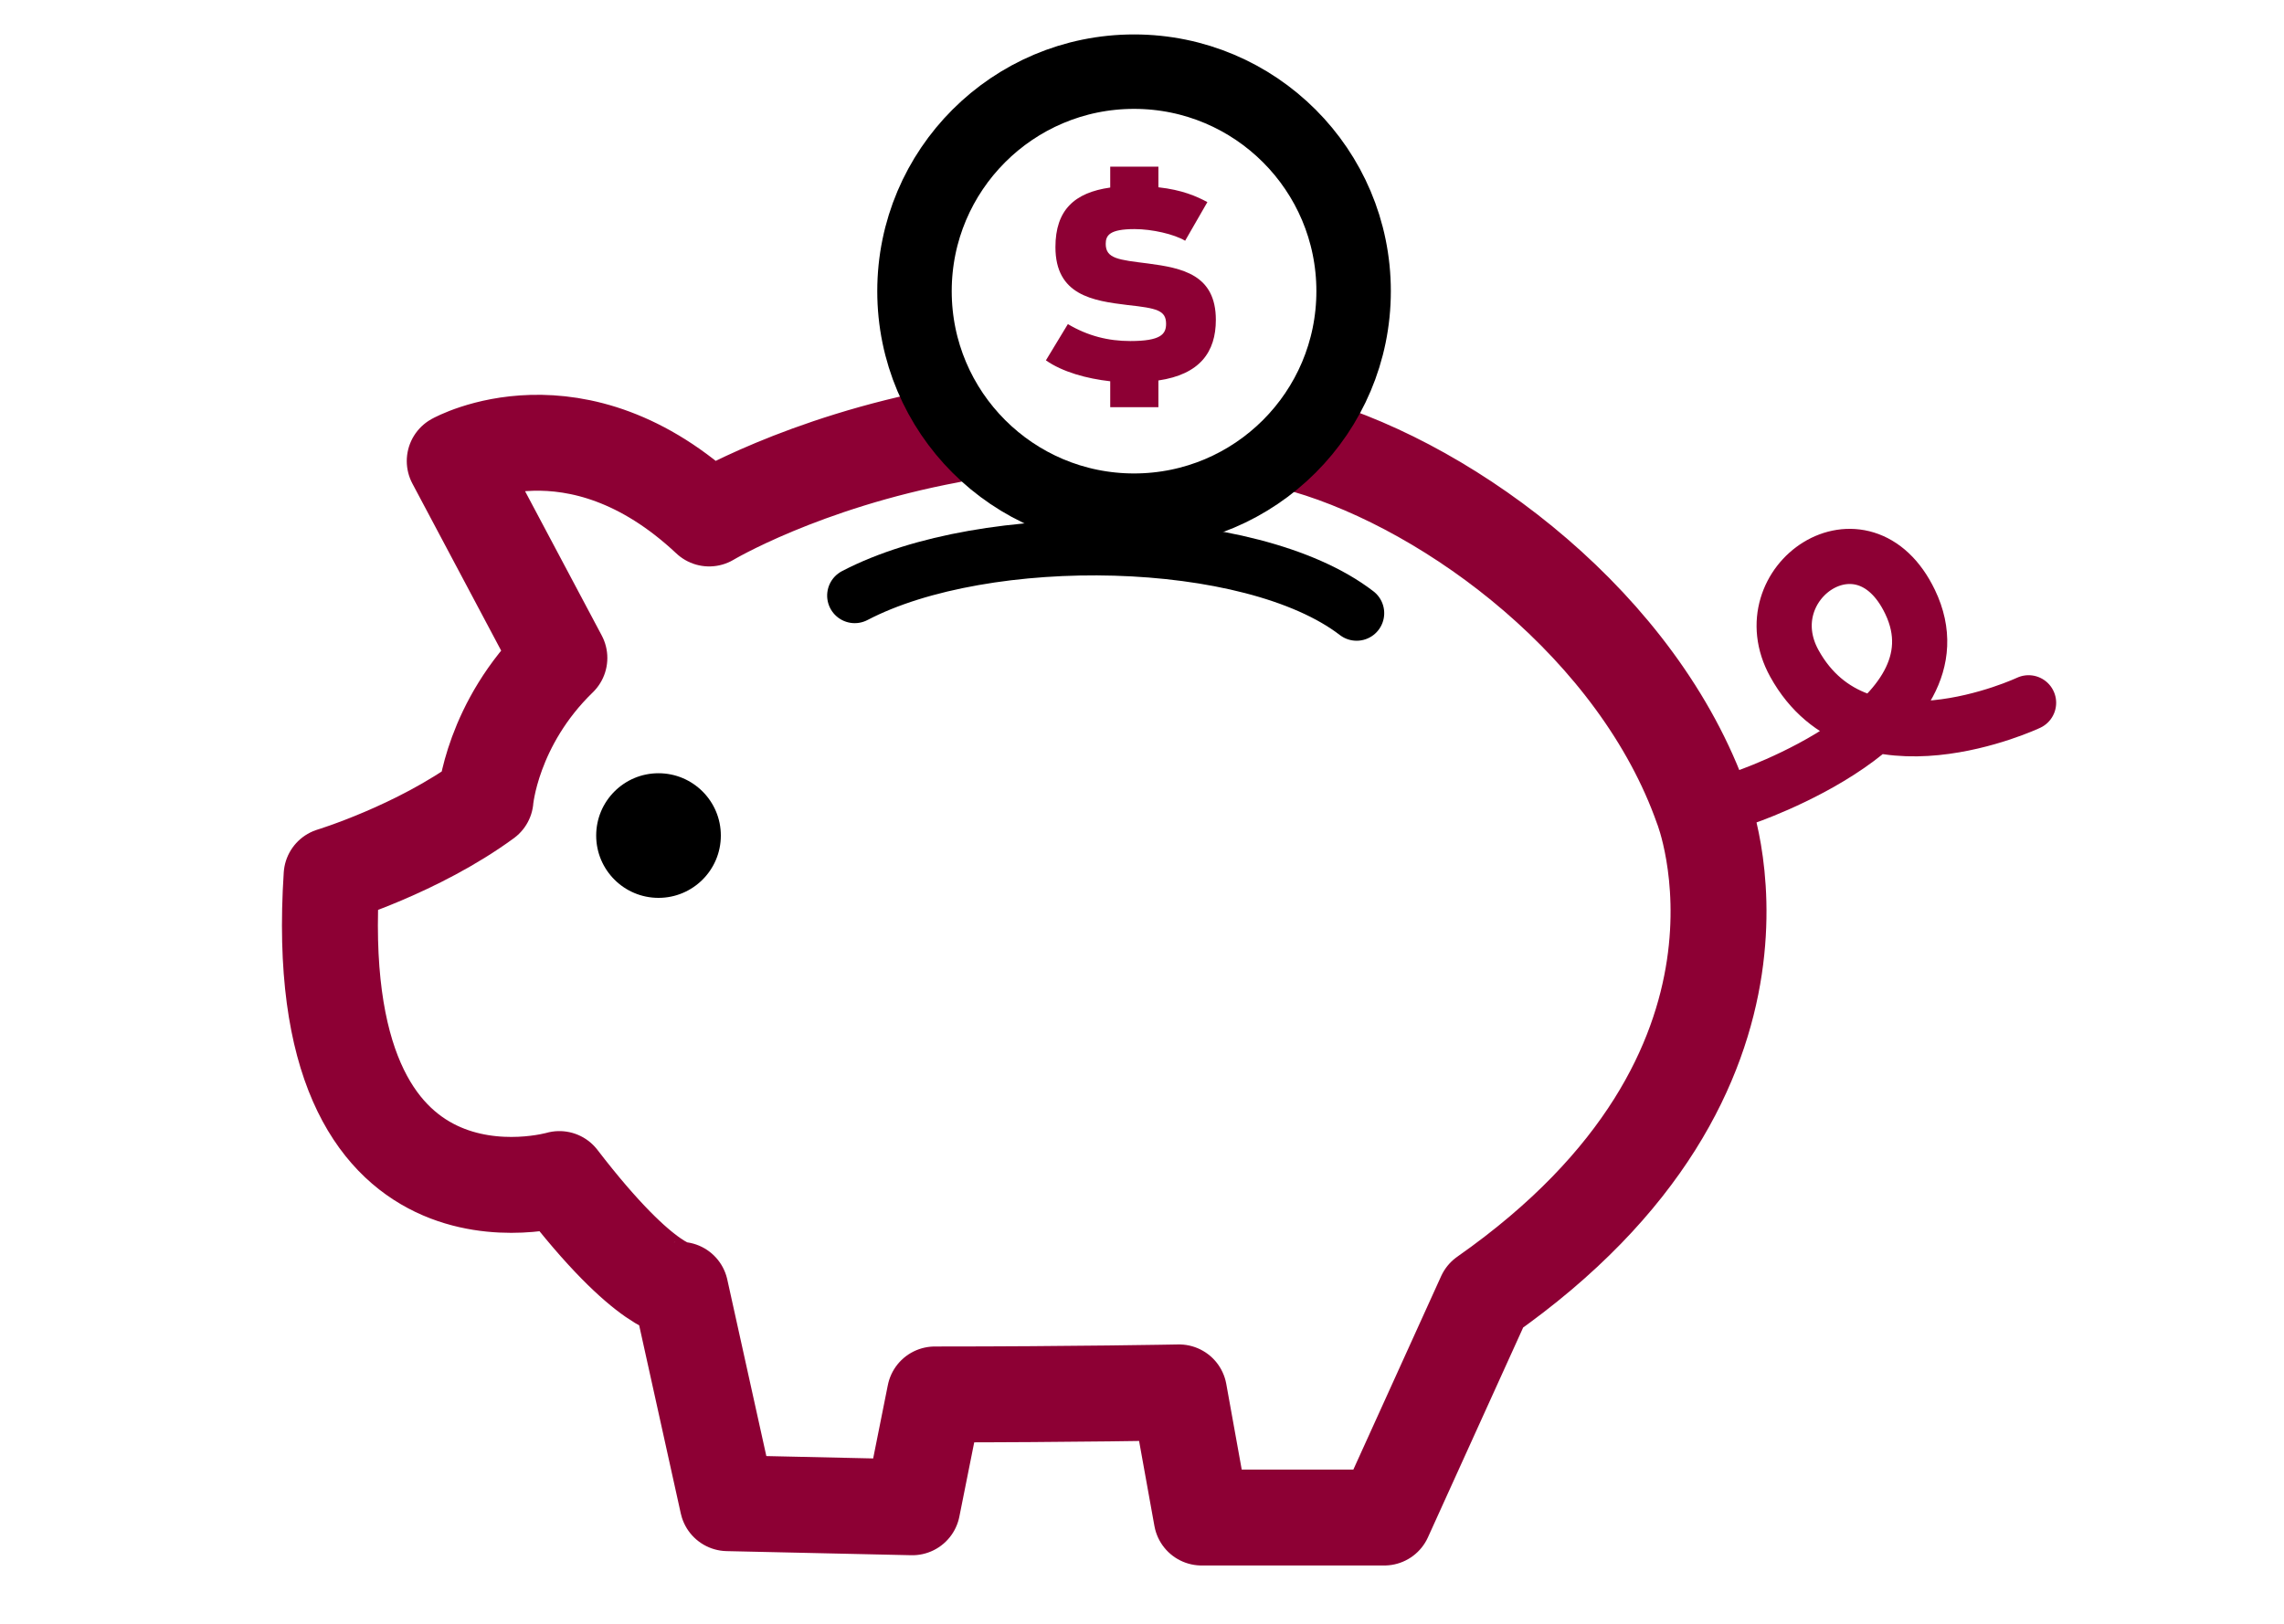
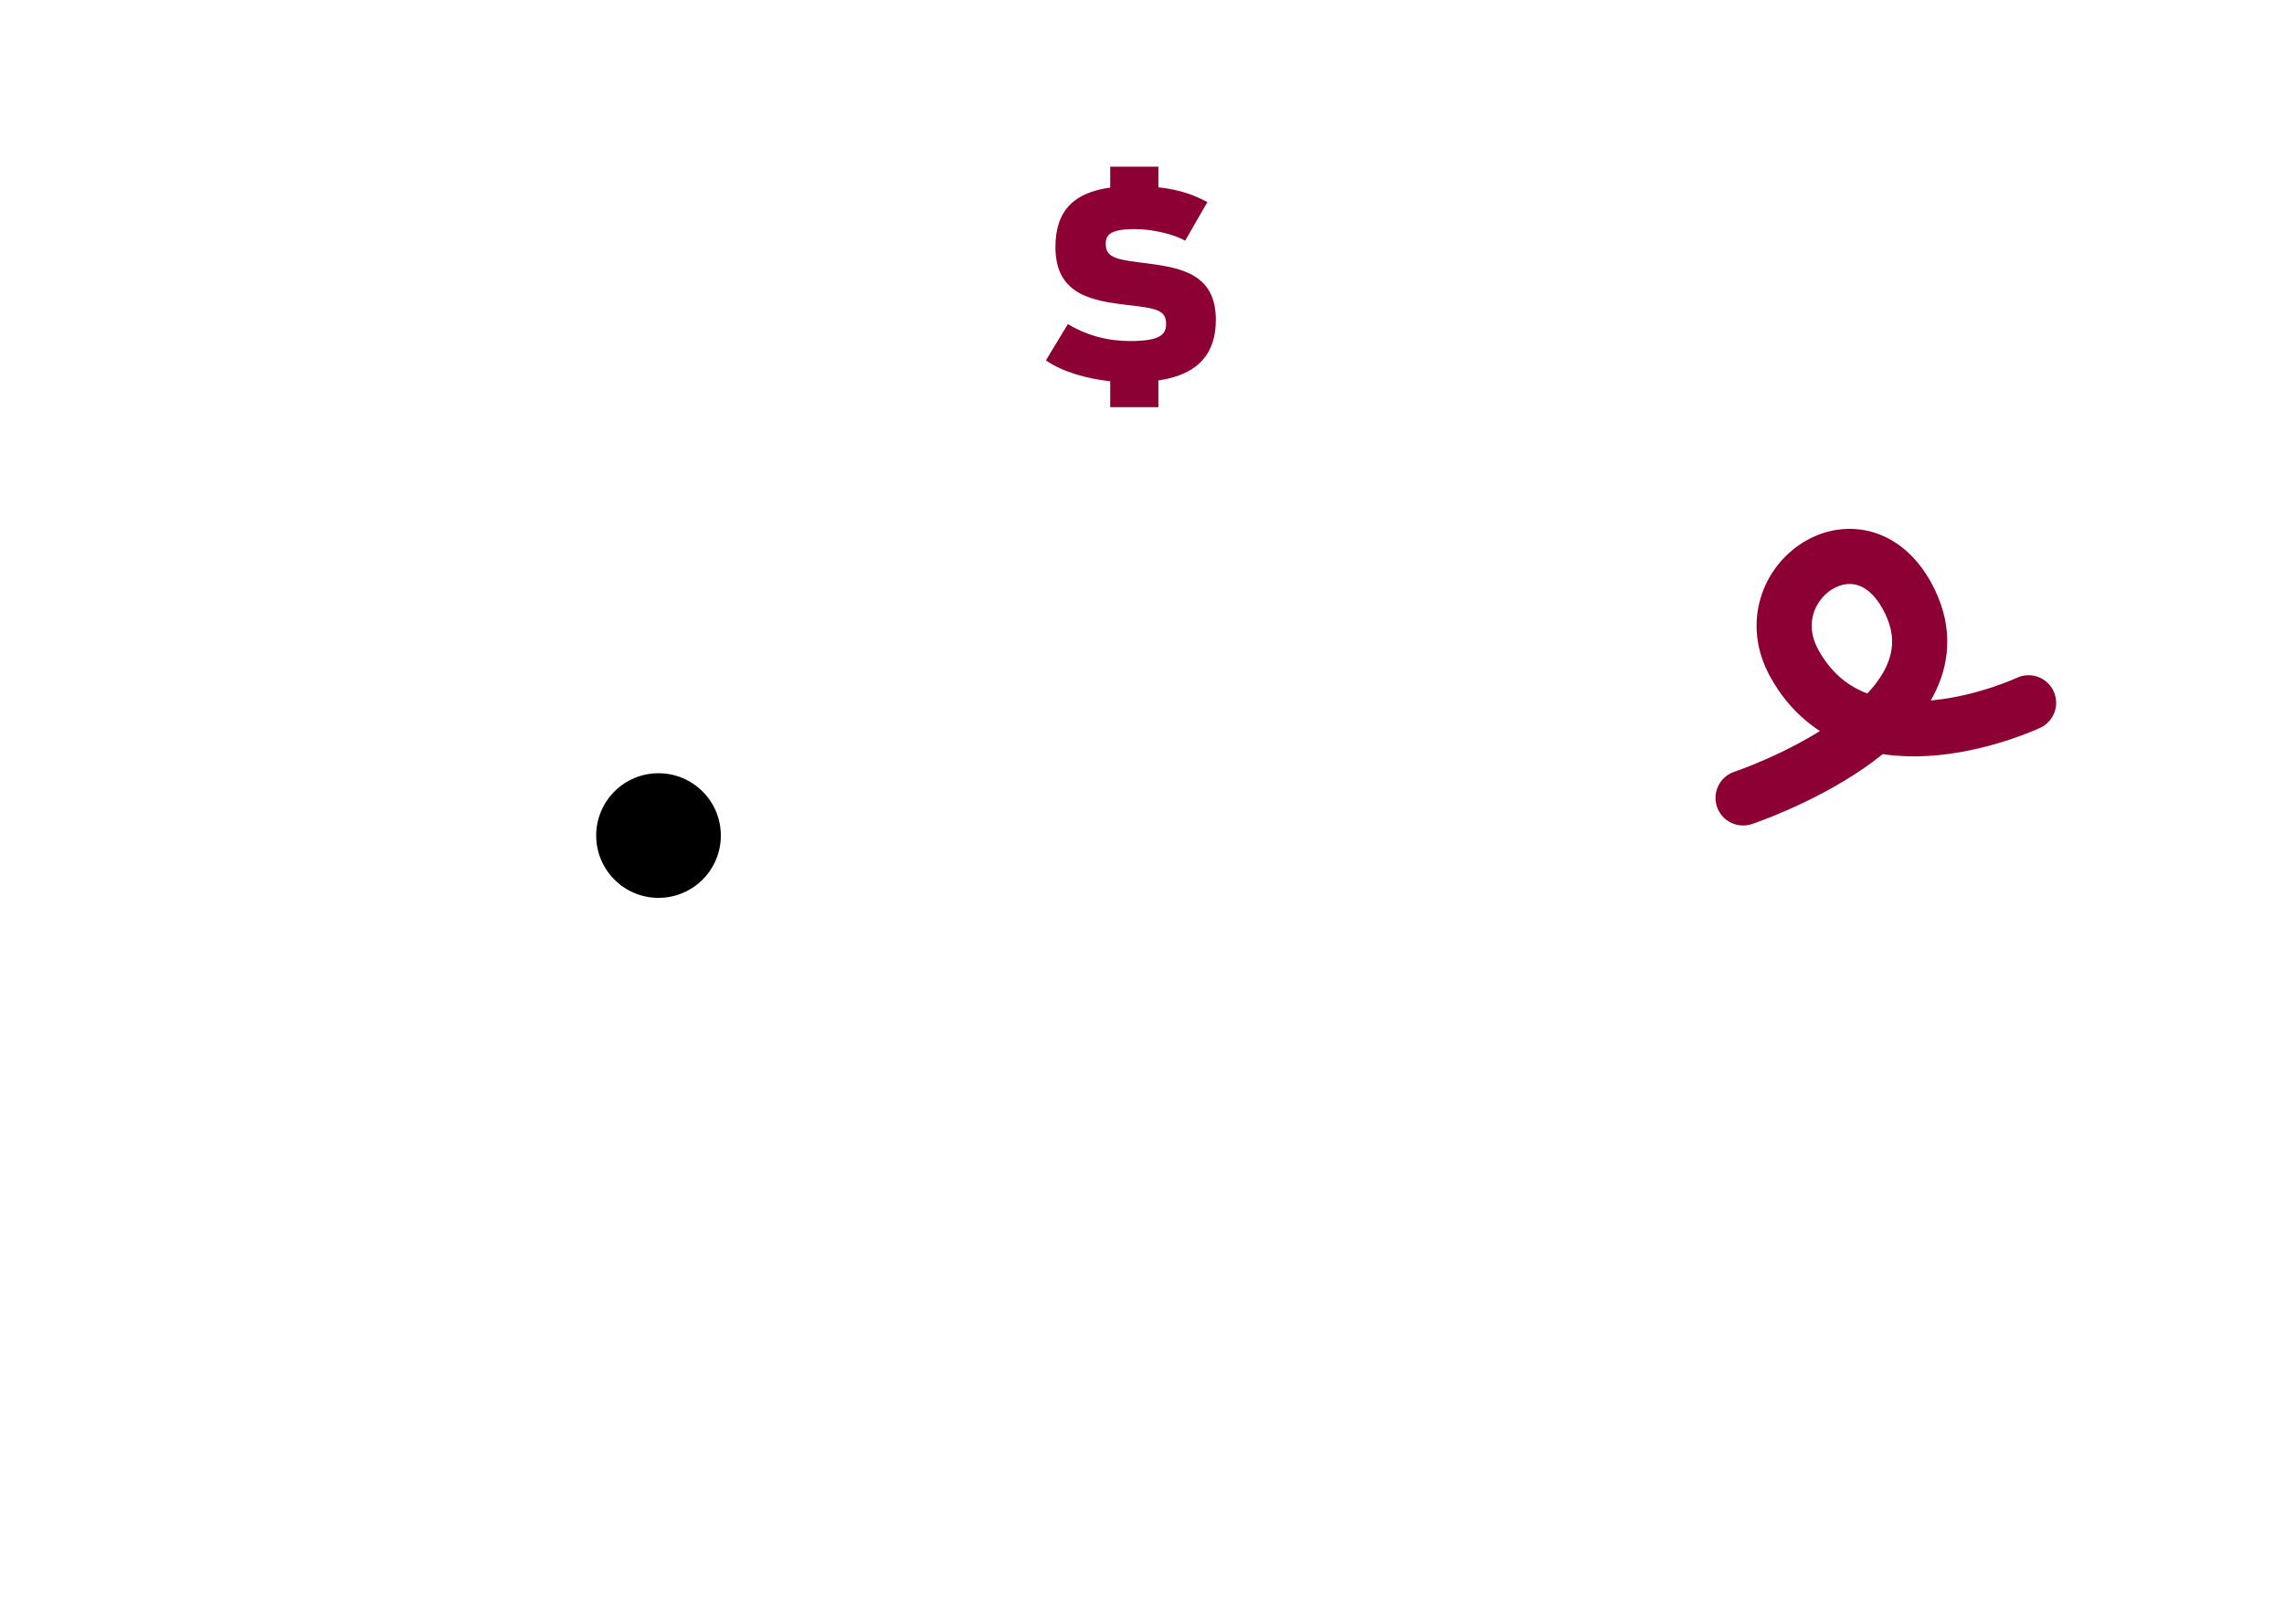
<svg xmlns="http://www.w3.org/2000/svg" xmlns:ns1="http://www.serif.com/" width="100%" height="100%" viewBox="0 0 450 320" version="1.1" xml:space="preserve" style="fill-rule:evenodd;clip-rule:evenodd;stroke-linecap:round;stroke-linejoin:round;stroke-miterlimit:10;">
  <g transform="matrix(1,0,0,1,0,-360)">
    <g id="Page-5" ns1:id="Page 5" transform="matrix(1,0,0,1,0,360)">
      <rect x="0" y="0" width="450" height="320" style="fill:none;" />
      <clipPath id="_clip1">
        <rect x="0" y="0" width="450" height="320" />
      </clipPath>
      <g clip-path="url(#_clip1)">
        <g id="art">
          <g transform="matrix(1,0,0,1,257.448,288.745)">
-             <path d="M0,-200.916C28.955,-192.454 65.419,-165.183 77.945,-129.566C77.945,-129.566 98.563,-77.819 35.092,-33.348L15.282,10.314L-20.699,10.314L-25.146,-14.347C-25.146,-14.347 -46.048,-13.943 -73.255,-13.943L-77.702,8.292L-114.087,7.484L-123.385,-34.561C-123.385,-34.561 -129.854,-33.753 -147.238,-56.392C-147.238,-56.392 -196.964,-41.838 -192.112,-116.225C-192.112,-116.225 -175.196,-121.365 -161.792,-131.184C-161.792,-131.184 -160.579,-146.142 -147.238,-159.079L-167.856,-197.889C-167.856,-197.889 -144.003,-211.23 -117.725,-186.57C-117.725,-186.57 -99.387,-197.563 -70.303,-203" style="fill:none;fill-rule:nonzero;stroke:rgb(141,0,52);stroke-width:18.9px;" />
-           </g>
+             </g>
          <g transform="matrix(1,0,0,1,399.675,118.09)">
            <path d="M0,20.407C0,20.407 -33.225,36.065 -46.149,12.645C-54.929,-3.267 -32.598,-18.748 -23.347,0.522C-11.88,24.407 -56.245,39.155 -56.245,39.155" style="fill:none;fill-rule:nonzero;stroke:rgb(141,0,52);stroke-width:10.87px;" />
          </g>
          <g transform="matrix(0.999,0.035,0.035,-0.999,168.254,115.627)">
-             <path d="M0.207,-1.739C25.532,12.657 77.772,13.591 99.195,-1.739" style="fill:none;fill-rule:nonzero;stroke:black;stroke-width:10.87px;stroke-linejoin:miter;" />
-           </g>
+             </g>
          <g transform="matrix(0,-1,-1,0,223.434,14.121)">
-             <ellipse cx="-43.258" cy="0" rx="43.258" ry="43.258" style="fill:none;stroke:black;stroke-width:14.67px;stroke-linecap:butt;stroke-linejoin:miter;" />
-           </g>
+             </g>
          <g transform="matrix(1,0,0,1,218.74,37.95)">
            <path d="M0,37.186C-4.642,36.665 -9.388,35.36 -12.674,33.066L-8.345,25.92C-4.381,28.268 -0.365,29.258 3.964,29.258C9.962,29.258 11.005,27.902 11.005,25.868C11.005,23.208 9.18,22.791 3.442,22.165C-3.442,21.331 -10.796,20.236 -10.796,10.744C-10.796,3.442 -7.041,-0.001 0,-0.991L0,-5.111L9.492,-5.111L9.492,-1.043C14.187,-0.522 17.003,0.73 19.141,1.877L14.76,9.492C12.569,8.188 8.24,7.197 4.799,7.197C-0.156,7.197 -0.887,8.449 -0.887,10.118C-0.887,13.039 1.669,13.247 7.458,13.977C14.187,14.864 20.81,16.167 20.81,25.086C20.81,31.449 17.629,35.83 9.492,37.029L9.492,42.297L0,42.297L0,37.186Z" style="fill:rgb(141,0,52);fill-rule:nonzero;" />
          </g>
          <g transform="matrix(0,-1,-1,0,129.742,152.381)">
            <path d="M-12.28,-12.28C-19.062,-12.28 -24.56,-6.782 -24.56,0C-24.56,6.782 -19.062,12.28 -12.28,12.28C-5.498,12.28 0,6.782 0,0C0,-6.782 -5.498,-12.28 -12.28,-12.28" style="fill-rule:nonzero;" />
          </g>
        </g>
      </g>
    </g>
  </g>
</svg>